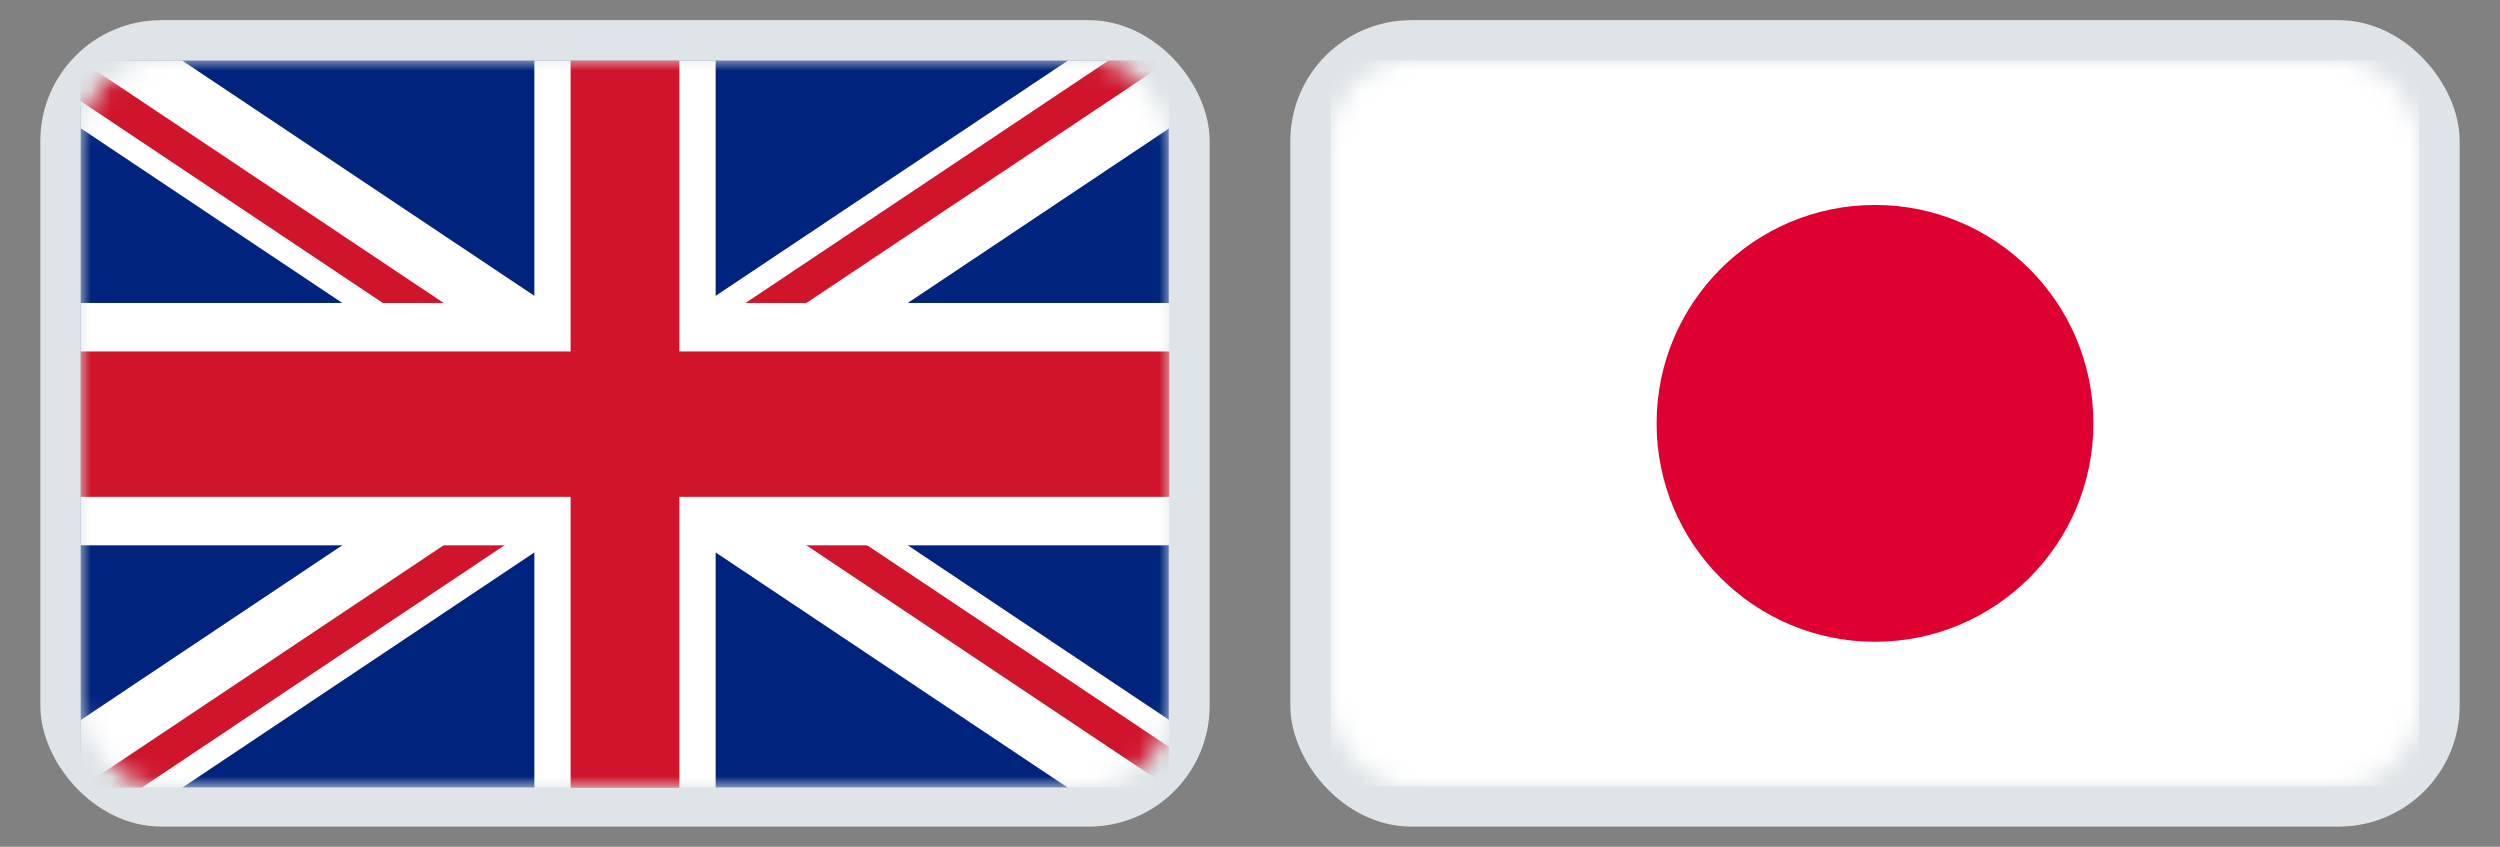
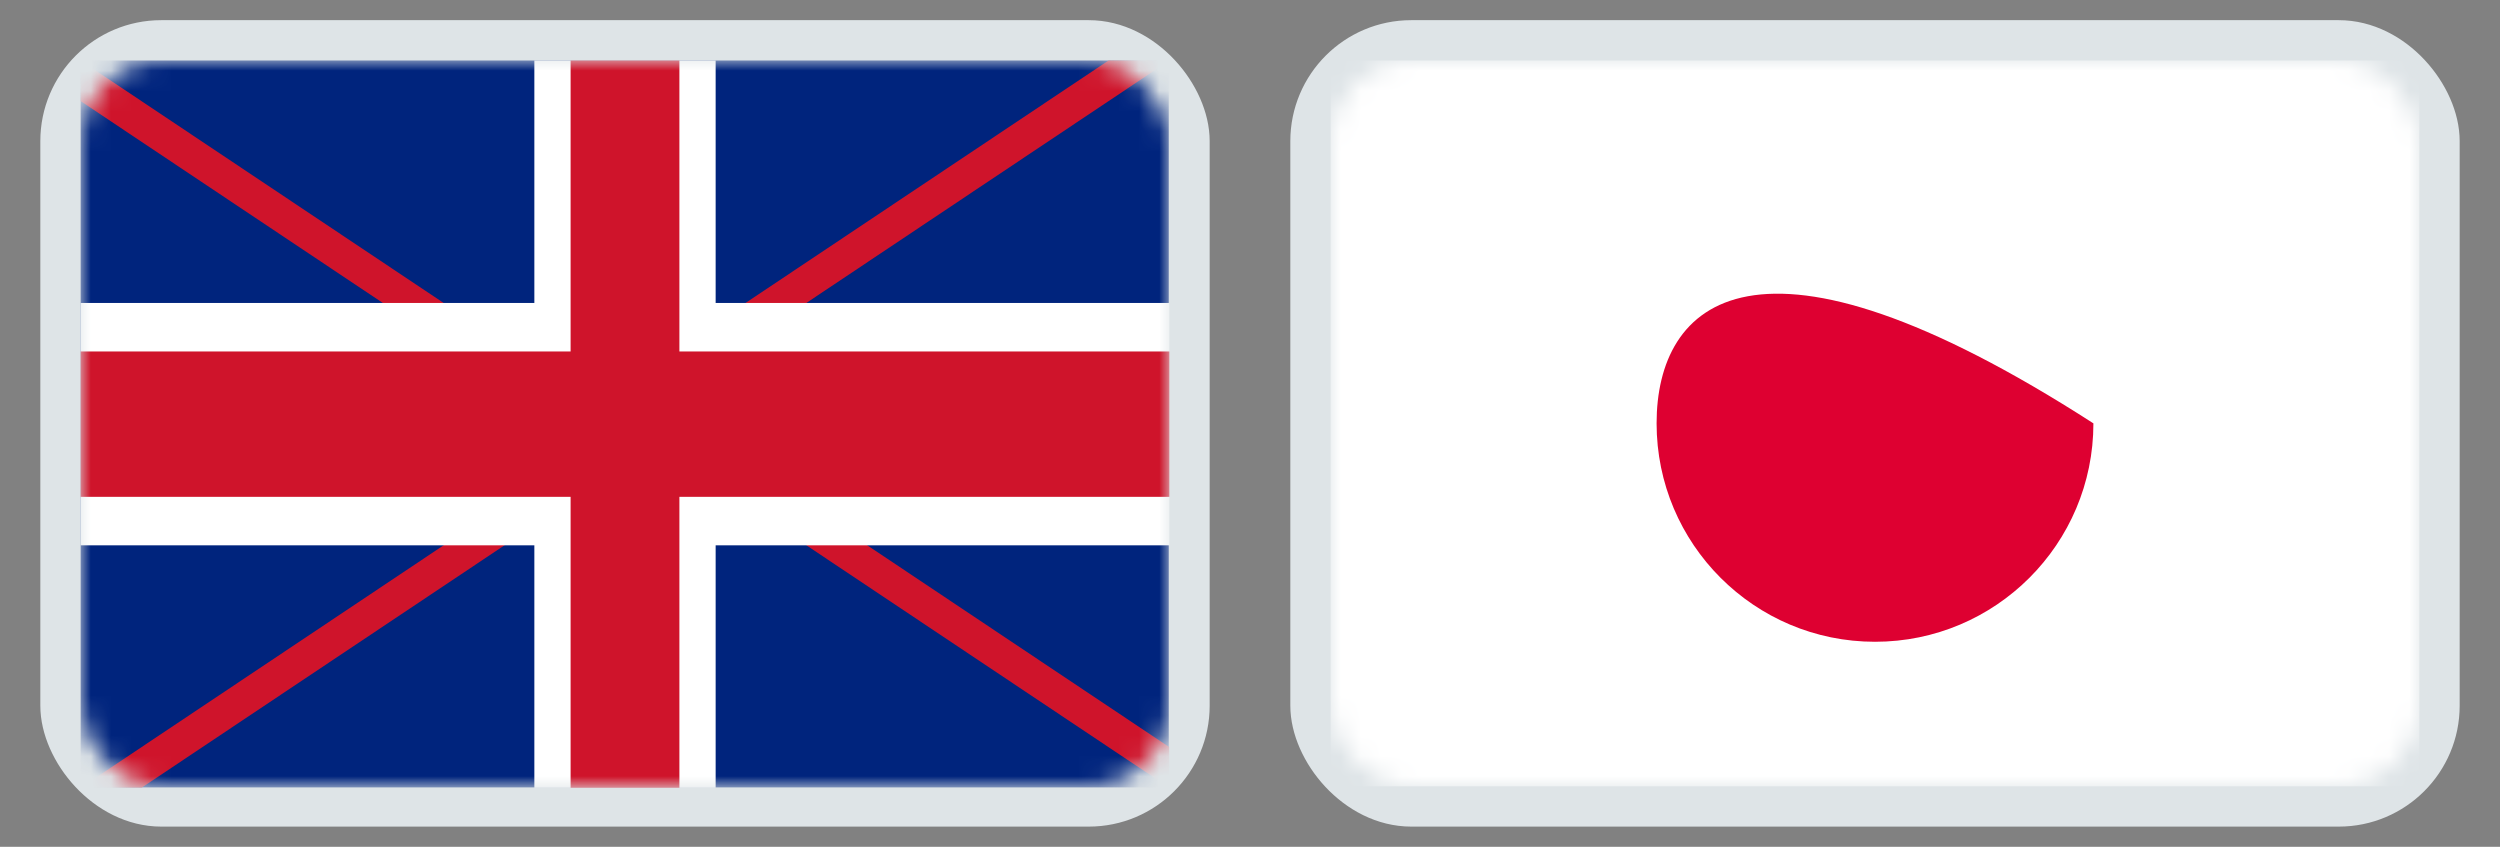
<svg xmlns="http://www.w3.org/2000/svg" width="124" height="42" viewBox="0 0 124 42" fill="none">
  <rect x="0" y="0" width="124" height="42" fill="#808080" stroke="none" />
  <rect opacity="0.01" width="124" height="42" fill="#D8D8D8" />
  <rect x="65" y="2" width="56" height="38" rx="5" fill="#DEE4E7" stroke="#DEE4E7" stroke-width="2" />
  <mask id="mask0_194_12016" style="mask-type:luminance" maskUnits="userSpaceOnUse" x="66" y="3" width="54" height="36">
    <rect x="66" y="3" width="54" height="36" rx="4" fill="white" />
  </mask>
  <g mask="url(#mask0_194_12016)">
    <rect x="66" y="3" width="54" height="36.001" fill="white" />
-     <path d="M93 31.832C98.982 31.832 103.833 26.981 103.833 20.999C103.833 15.017 98.982 10.166 93 10.166C87.018 10.166 82.167 15.017 82.167 20.999C82.167 26.981 87.018 31.832 93 31.832Z" fill="#DE0031" />
+     <path d="M93 31.832C98.982 31.832 103.833 26.981 103.833 20.999C87.018 10.166 82.167 15.017 82.167 20.999C82.167 26.981 87.018 31.832 93 31.832Z" fill="#DE0031" />
  </g>
  <rect x="3" y="2" width="56" height="38" rx="5" fill="#DEE4E7" stroke="#DEE4E7" stroke-width="2" />
  <mask id="mask1_194_12016" style="mask-type:luminance" maskUnits="userSpaceOnUse" x="4" y="3" width="54" height="36">
    <rect x="4" y="3" width="54" height="36" rx="4" fill="white" />
  </mask>
  <g mask="url(#mask1_194_12016)">
    <rect x="4" y="3" width="53.971" height="36.056" fill="#00247D" />
-     <path d="M52.973 3L31 17.677L9.03 3H4V6.359L25.973 21.036L4 35.717V39.075H9.03L31 24.398L52.973 39.075H58V35.717L36.03 21.036L58 6.359V3H52.973Z" fill="white" />
    <path fill-rule="evenodd" clip-rule="evenodd" d="M39.989 15.031L57.987 3.01L39.992 15.031H39.989Z" fill="black" />
    <path d="M54.984 3L31 19.021V21.036L4 3V5.015L27.985 21.036H31L4.013 39.066H7.031L31 23.054V21.036L57.987 39.066V37.051L34.019 21.036H31L57.987 3.01V3H54.984Z" fill="#CF142B" />
    <path d="M35.496 39.075H26.504V27.048H4V15.027H26.504V3H35.496V15.027H58V27.048H35.496V39.075Z" fill="white" />
    <path d="M33.698 39.075H28.302V24.643H4V17.433H28.302V3H33.698V17.433H58V24.643H33.698V39.075Z" fill="#CF142B" />
  </g>
</svg>